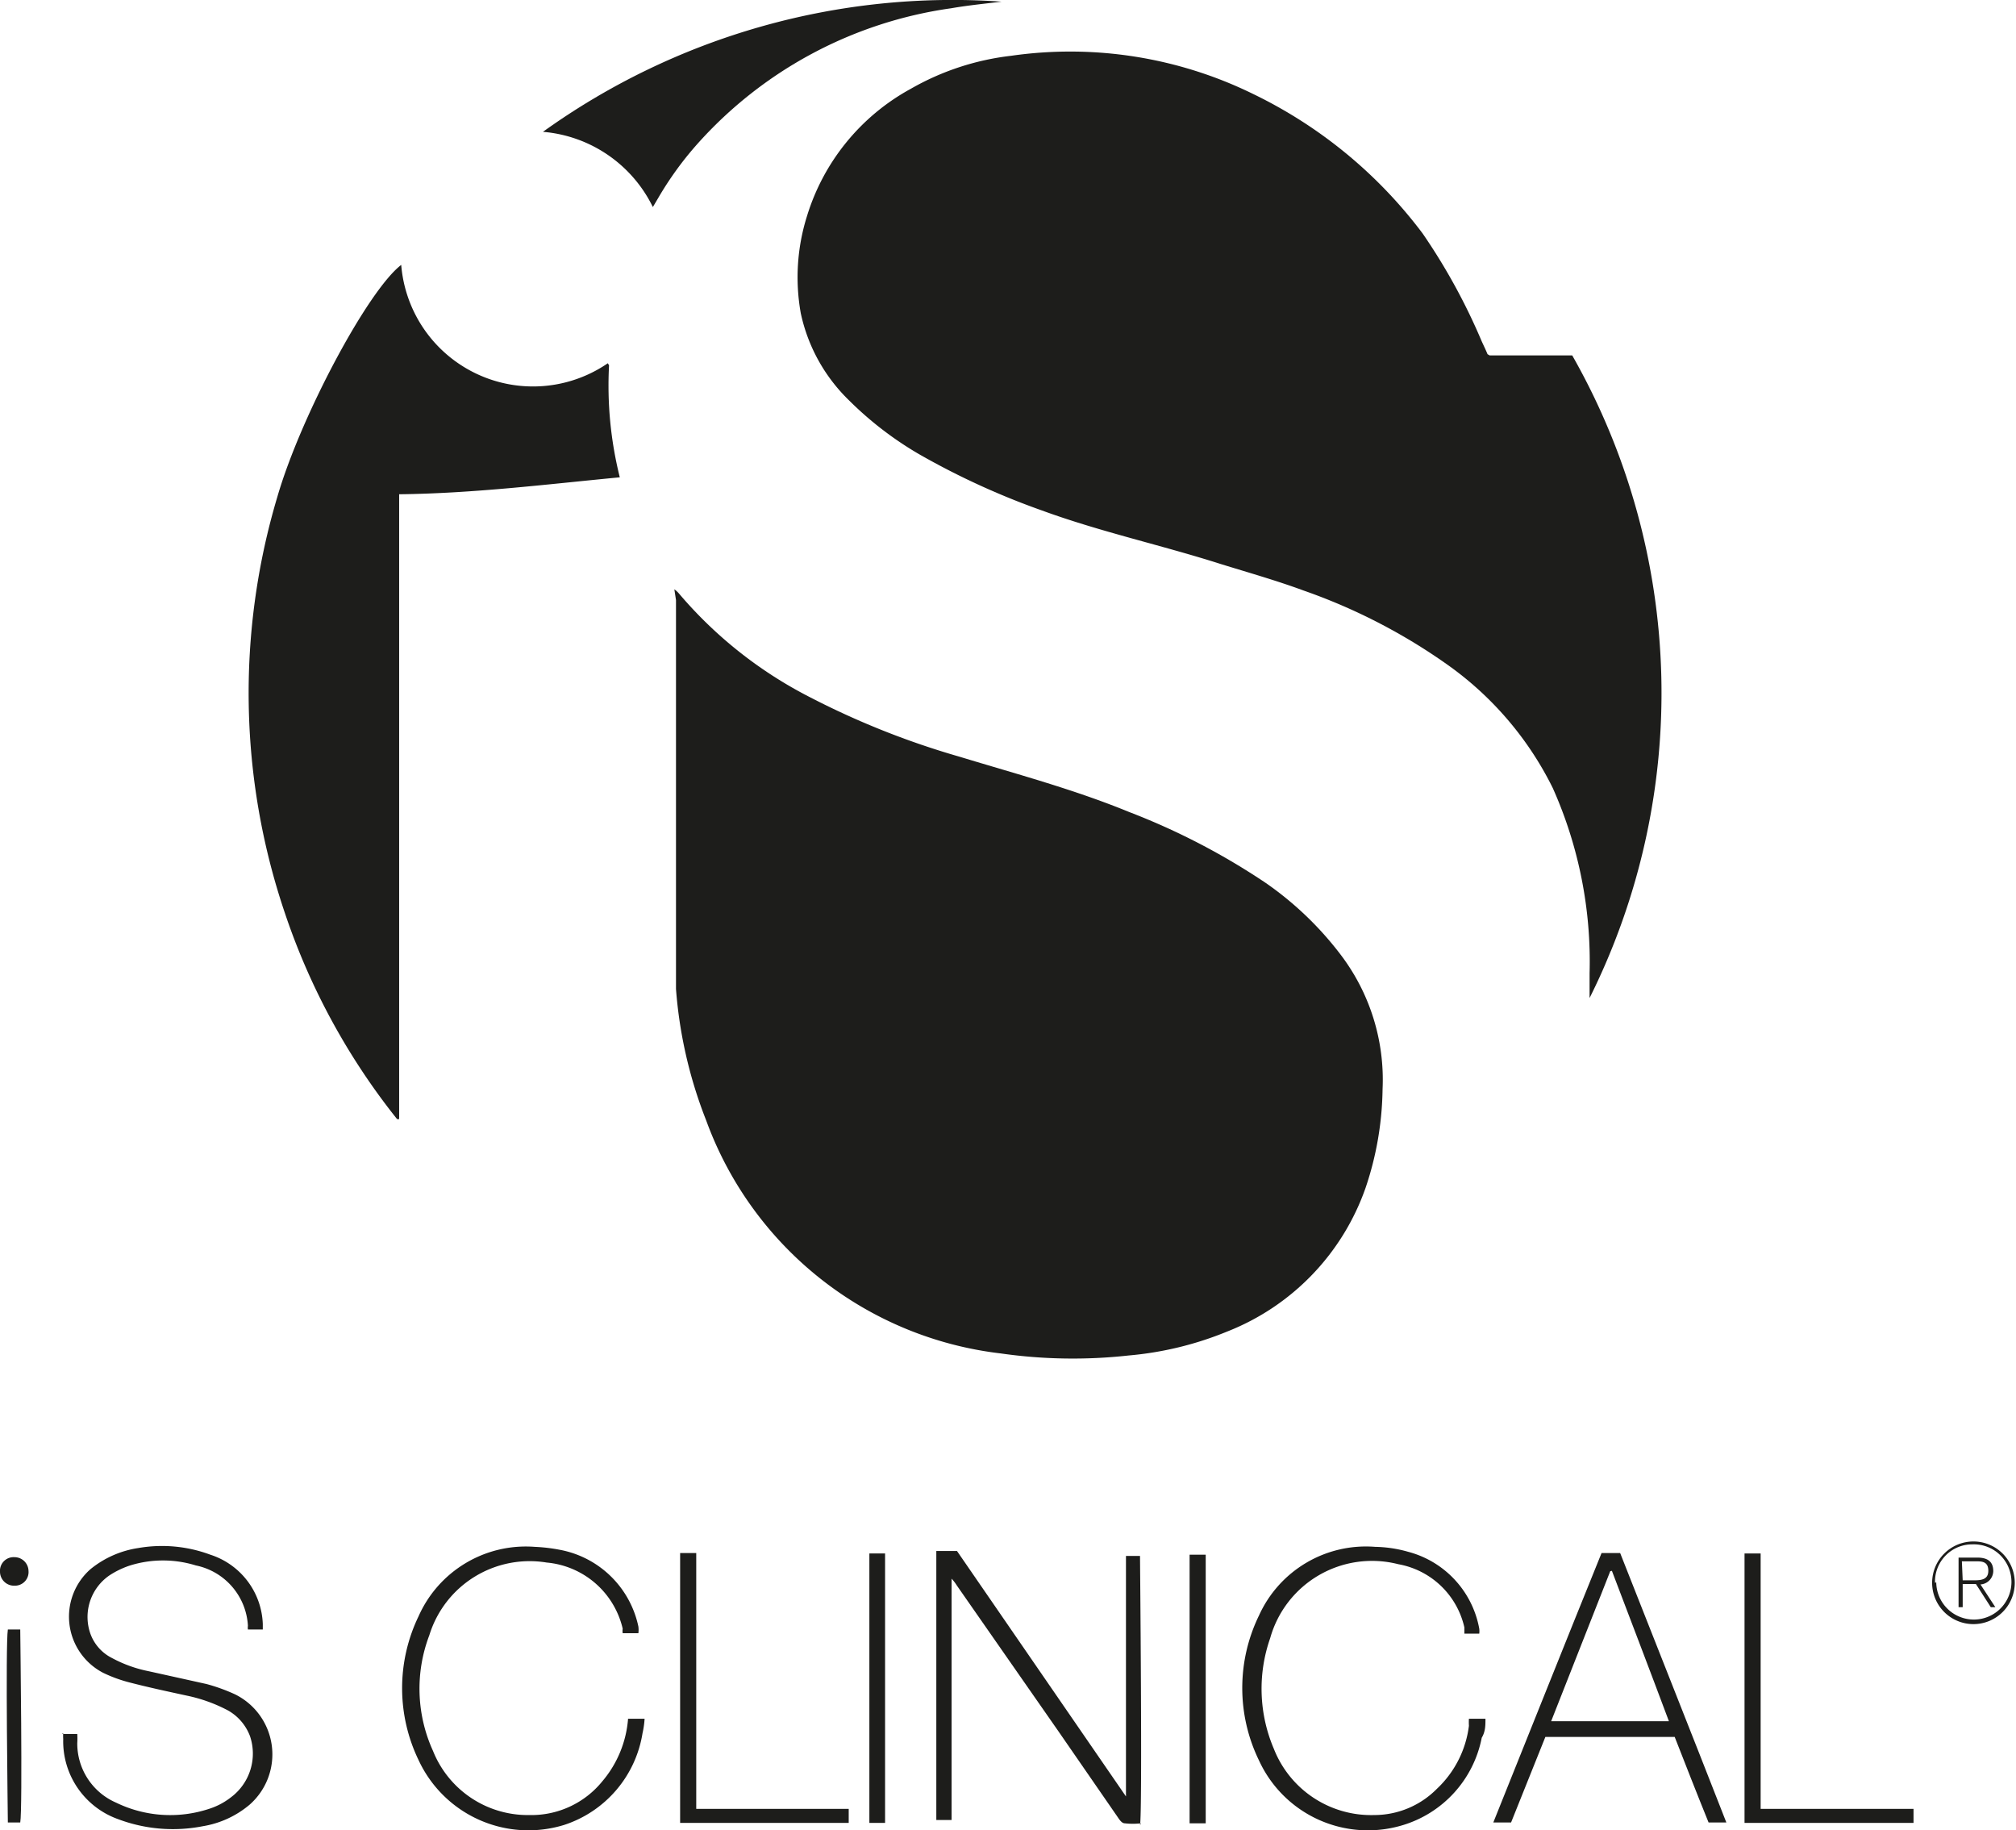
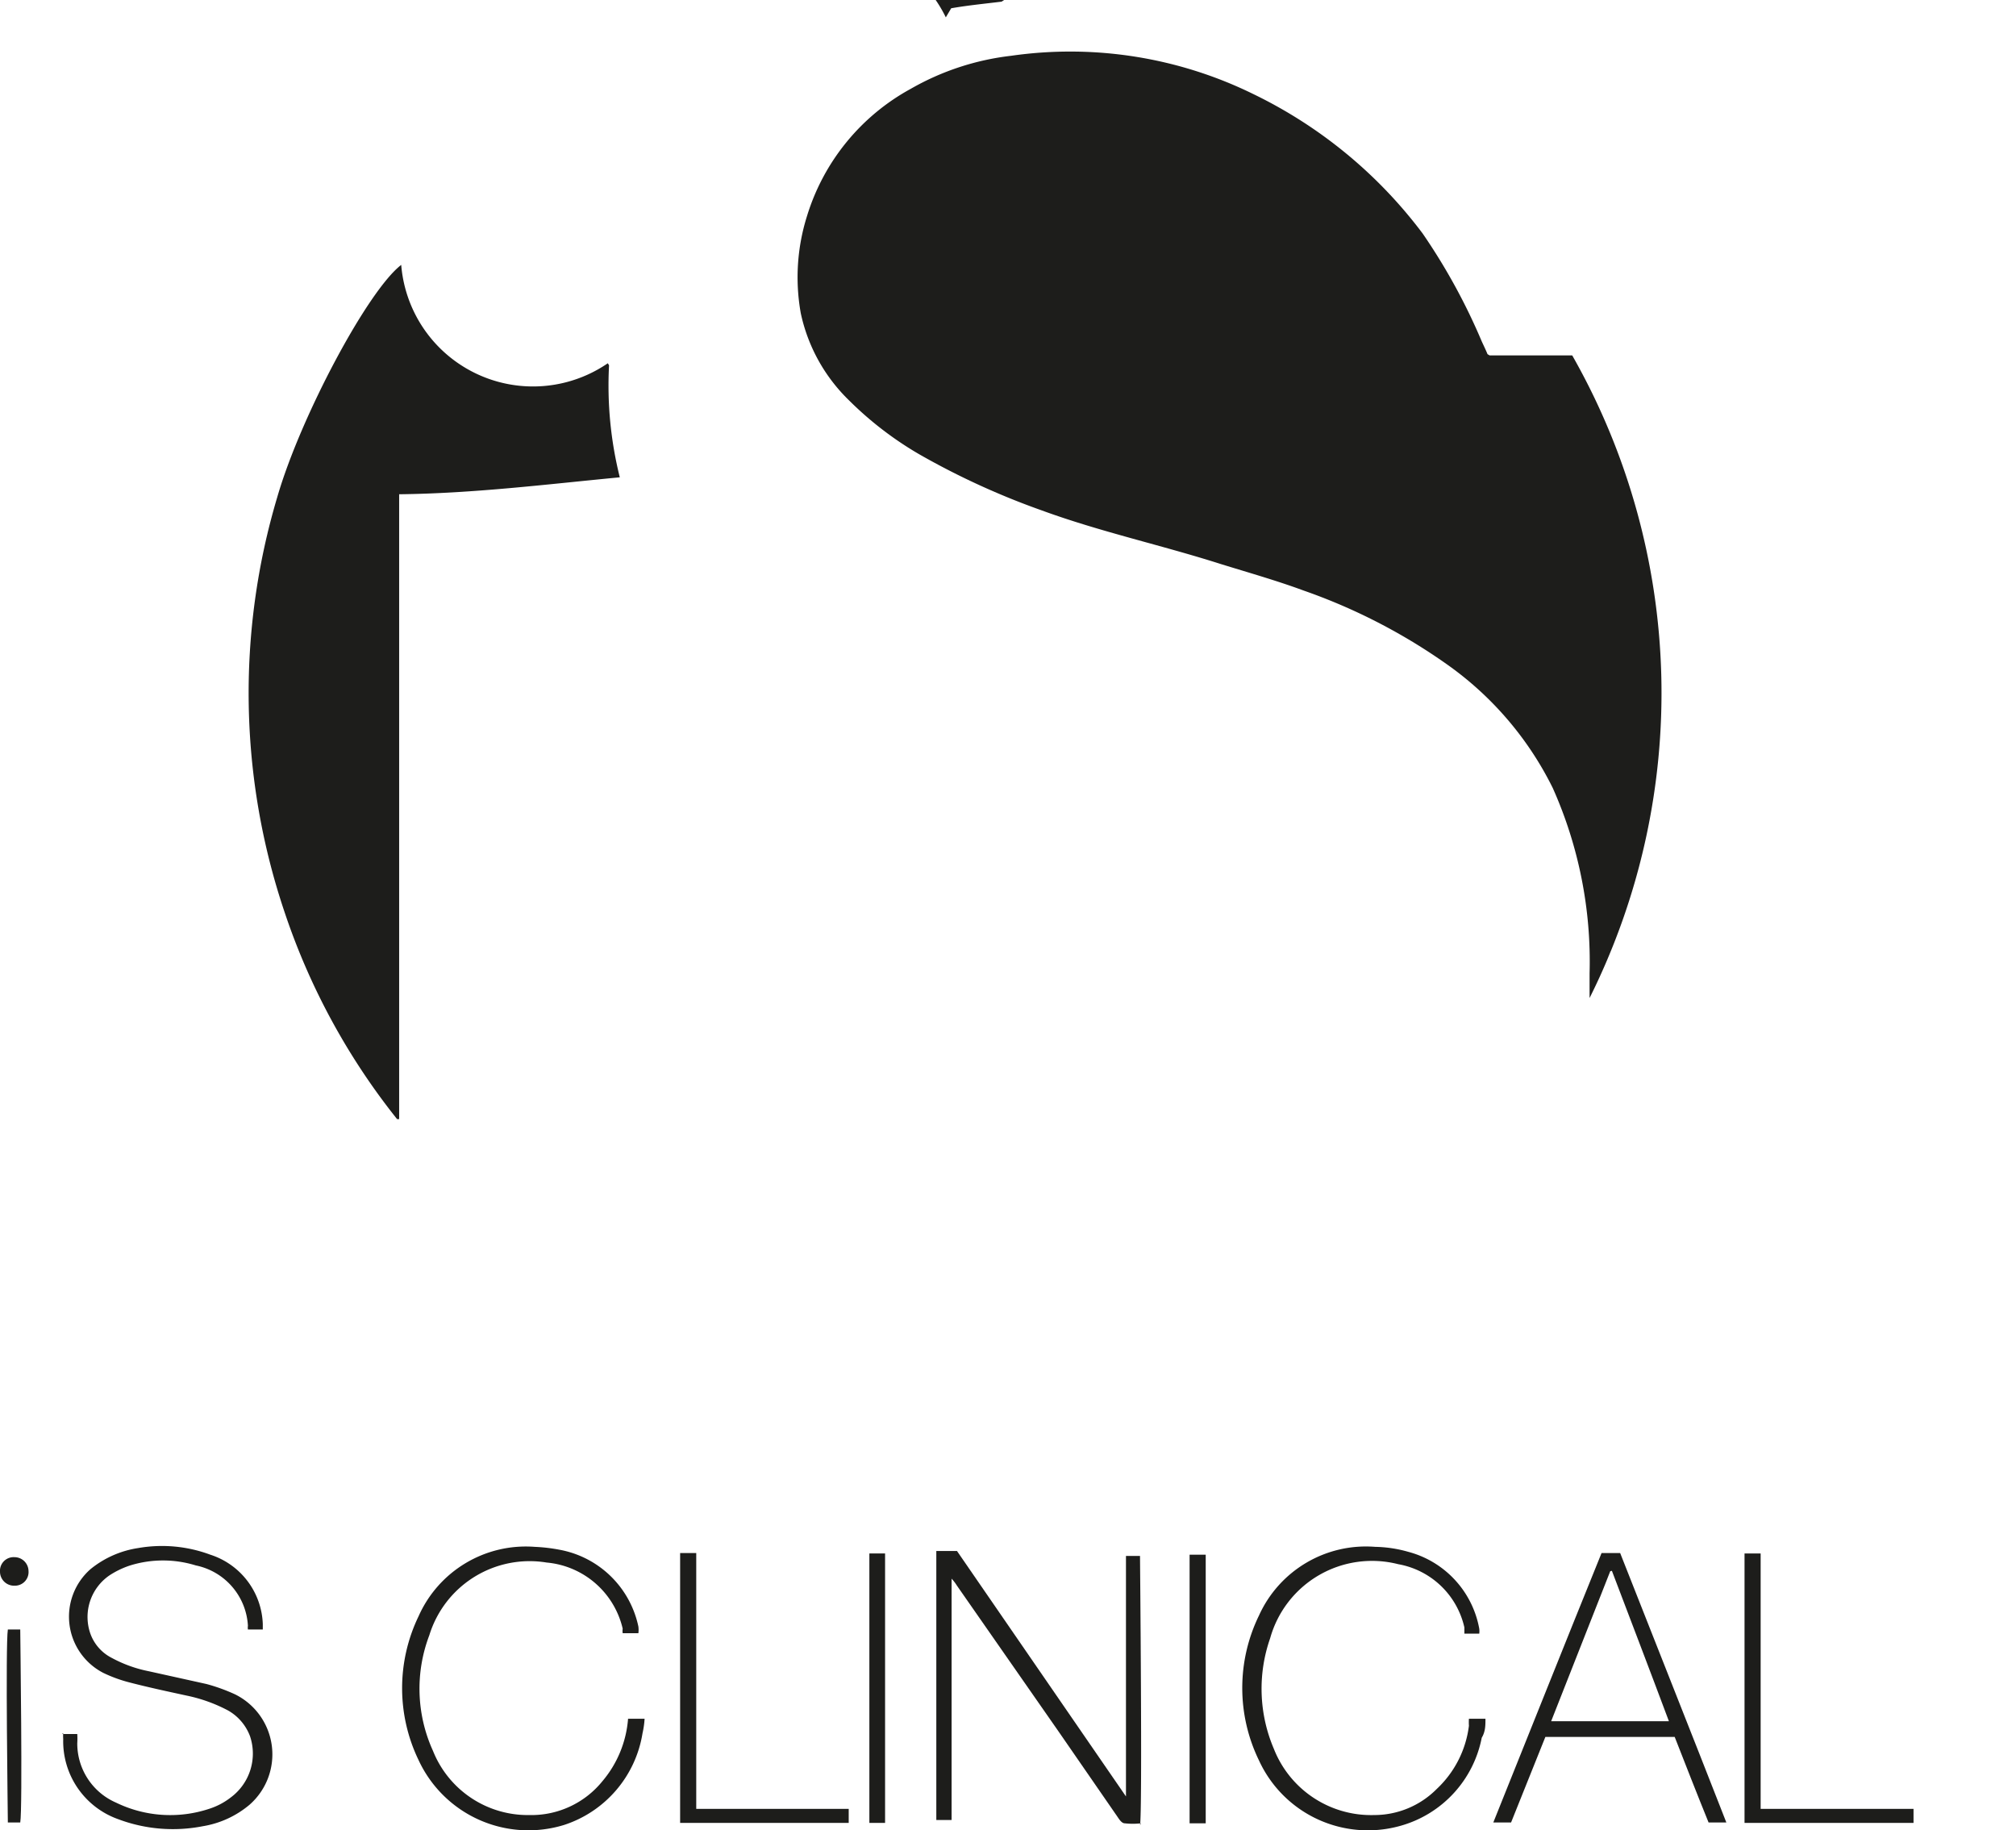
<svg xmlns="http://www.w3.org/2000/svg" id="Ebene_1" data-name="Ebene 1" viewBox="0 0 48.79 44.29">
  <defs>
    <style>.cls-1{fill:none;}.cls-2{clip-path:url(#clip-path);}.cls-3{fill:#1d1d1b;}</style>
    <clipPath id="clip-path" transform="translate(-301.26 -398.63)">
      <rect class="cls-1" x="301.26" y="398.63" width="48.79" height="44.29" />
    </clipPath>
  </defs>
  <g class="cls-2">
-     <path class="cls-3" d="M317.58,412.89a.58.58,0,0,1,.11.1,10.3,10.3,0,0,0,3.19,2.52,19.71,19.71,0,0,0,3.6,1.43c1.38.42,2.77.79,4.11,1.34A16.6,16.6,0,0,1,331.9,420a8,8,0,0,1,1.82,1.75,5,5,0,0,1,1,3.24,7.73,7.73,0,0,1-.41,2.38,5.79,5.79,0,0,1-3.35,3.48,8.12,8.12,0,0,1-2.39.58,12.29,12.29,0,0,1-3.09-.05,8.66,8.66,0,0,1-7.13-5.64,10.89,10.89,0,0,1-.73-3.18c0-.32,0-.63,0-.94q0-4.25,0-8.47Z" transform="translate(-301.26 -398.63)" />
    <path class="cls-3" d="M337.31,407.23l2,0a16.52,16.52,0,0,1,.42,15.55v-.6a10.29,10.29,0,0,0-.89-4.48,8,8,0,0,0-2.57-3,14,14,0,0,0-3.46-1.78c-.65-.24-1.32-.43-2-.64-1.44-.46-2.92-.78-4.34-1.3a18.31,18.31,0,0,1-2.95-1.35,8.35,8.35,0,0,1-1.71-1.31,4.14,4.14,0,0,1-1.17-2.11,4.93,4.93,0,0,1,.15-2.35,5.26,5.26,0,0,1,2.51-3.08,6.34,6.34,0,0,1,2.43-.8,10.06,10.06,0,0,1,5.87.93,11.24,11.24,0,0,1,4.09,3.37,14.72,14.72,0,0,1,1.43,2.61c.05.11.1.21.14.31" transform="translate(-301.26 -398.63)" />
    <path class="cls-3" d="M316,407.47a9.15,9.15,0,0,0,.26,2.71c-1.78.17-3.54.39-5.34.41,0,1,0,2,0,3v12.12h-.05a16.31,16.31,0,0,1-2.72-5,16.58,16.58,0,0,1-.18-10.05c.56-1.94,2.19-5,3-5.62a3.2,3.2,0,0,0,5,2.38" transform="translate(-301.26 -398.63)" />
-     <path class="cls-3" d="M325.5,398.67c-.41.05-.82.09-1.22.16a10.12,10.12,0,0,0-6.14,3.28,8.1,8.1,0,0,0-.95,1.31l-.13.22a3.26,3.26,0,0,0-2.66-1.82,17,17,0,0,1,11.1-3.15" transform="translate(-301.26 -398.63)" />
+     <path class="cls-3" d="M325.5,398.67c-.41.05-.82.09-1.22.16l-.13.22a3.26,3.26,0,0,0-2.66-1.82,17,17,0,0,1,11.1-3.15" transform="translate(-301.26 -398.63)" />
    <path class="cls-3" d="M328.87,442.75a1.7,1.7,0,0,1-.39,0c-.07,0-.13-.09-.17-.15l-1.43-2.07L324.42,437a1.09,1.09,0,0,0-.13-.17h0v0s0,0,0,0c0,1.95,0,3.9,0,5.84a.08.08,0,0,1,0,0h-.37v-6.51h.5l4.09,5.94h0v0a.06.06,0,0,0,0,0v-5.82l0,0h.34c0,.15.06,6.18,0,6.52" transform="translate(-301.26 -398.63)" />
    <path class="cls-3" d="M302.76,440.59h.37a1.7,1.7,0,0,1,0,.22,1.56,1.56,0,0,0,.94,1.44,3,3,0,0,0,2.25.15,1.68,1.68,0,0,0,.53-.28,1.32,1.32,0,0,0,.46-1.48,1.2,1.2,0,0,0-.53-.62,3.76,3.76,0,0,0-1-.36c-.46-.1-.93-.2-1.39-.32a3.38,3.38,0,0,1-.63-.23,1.53,1.53,0,0,1-.31-2.51,2.39,2.39,0,0,1,1.15-.51,3.35,3.35,0,0,1,1.75.16,1.83,1.83,0,0,1,1.27,1.68V438s0,0,0,.06h-.36a.32.32,0,0,1,0-.09,1.58,1.58,0,0,0-1.26-1.46,2.69,2.69,0,0,0-1.59,0,2.1,2.1,0,0,0-.5.24,1.22,1.22,0,0,0-.47,1.39,1.06,1.06,0,0,0,.53.61,3.16,3.16,0,0,0,.89.32l1.4.31a4.38,4.38,0,0,1,.69.25,1.62,1.62,0,0,1,.35,2.67,2.34,2.34,0,0,1-1.13.52,3.76,3.76,0,0,1-2.05-.17,2,2,0,0,1-1.33-1.94.93.93,0,0,1,0-.14" transform="translate(-301.26 -398.63)" />
    <path class="cls-3" d="M337.07,438.16h-.37c0-.05,0-.1,0-.15a2,2,0,0,0-1.6-1.53,2.56,2.56,0,0,0-3.1,1.79,3.7,3.7,0,0,0,.09,2.68,2.53,2.53,0,0,0,2.43,1.6,2.13,2.13,0,0,0,1.51-.63,2.52,2.52,0,0,0,.78-1.53,1.36,1.36,0,0,1,0-.17h.4c0,.16,0,.31-.09.46a2.76,2.76,0,0,1-1.93,2.12,2.9,2.9,0,0,1-3.46-1.57,4,4,0,0,1,0-3.51,2.84,2.84,0,0,1,2.81-1.66,3.1,3.1,0,0,1,.8.12,2.36,2.36,0,0,1,1.72,1.86.47.47,0,0,1,0,.12" transform="translate(-301.26 -398.63)" />
    <path class="cls-3" d="M316.46,440.22h.4a2.11,2.11,0,0,1-.05.35,2.8,2.8,0,0,1-1.9,2.22,2.93,2.93,0,0,1-3.52-1.57,4,4,0,0,1,0-3.48,2.84,2.84,0,0,1,2.81-1.68,4.09,4.09,0,0,1,.6.07,2.39,2.39,0,0,1,1.91,1.86.65.65,0,0,1,0,.16h-.38a.36.36,0,0,1,0-.11,2.08,2.08,0,0,0-1.84-1.6,2.54,2.54,0,0,0-2.84,1.76,3.63,3.63,0,0,0,.09,2.8,2.47,2.47,0,0,0,2.33,1.55,2.21,2.21,0,0,0,1.77-.82,2.65,2.65,0,0,0,.62-1.51" transform="translate(-301.26 -398.63)" />
    <path class="cls-3" d="M340.23,436.65h0l-1.43,3.63h2.85c-.46-1.23-.92-2.43-1.38-3.64m-2.44,6.09h-.43c.88-2.19,1.74-4.35,2.62-6.52h.45c.85,2.16,1.71,4.32,2.57,6.52h-.43c-.28-.69-.55-1.38-.82-2.07h-3.13l-.83,2.07" transform="translate(-301.26 -398.63)" />
    <path class="cls-3" d="M343.87,442.4h3.7v.34h-4.09v-6.52h.39c0,.68,0,1.36,0,2v4.14Z" transform="translate(-301.26 -398.63)" />
    <path class="cls-3" d="M318.12,442.4h3.68v.34h-4.08v-6.53h.39c0,.69,0,1.37,0,2.05v4.14Z" transform="translate(-301.26 -398.63)" />
    <path class="cls-3" d="M330.44,442.75h-.27l-.12,0v-6.5l.15,0h.24Z" transform="translate(-301.26 -398.63)" />
  </g>
  <rect class="cls-3" x="21.04" y="37.59" width="0.38" height="6.52" />
  <g class="cls-2">
    <path class="cls-3" d="M301.46,438.06h.29c0,.16.06,4.34,0,4.67h-.3c0-.16-.06-4.29,0-4.67" transform="translate(-301.26 -398.63)" />
    <path class="cls-3" d="M301.61,437a.34.34,0,0,1-.35-.34.33.33,0,0,1,.35-.35.34.34,0,0,1,.34.33.33.33,0,0,1-.34.36" transform="translate(-301.26 -398.63)" />
-     <path class="cls-3" d="M348.76,436.87H349c.18,0,.38,0,.38-.23s-.16-.23-.31-.23h-.33Zm-.1-.55h.45c.27,0,.39.11.39.33a.33.33,0,0,1-.31.32l.36.55h-.11l-.36-.56h-.32v.56h-.1Zm-.54.6A.91.91,0,1,0,349,436a.9.9,0,0,0-.91.93m1.93,0a1,1,0,1,1-1-1,1,1,0,0,1,1,1" transform="translate(-301.26 -398.63)" />
  </g>
</svg>